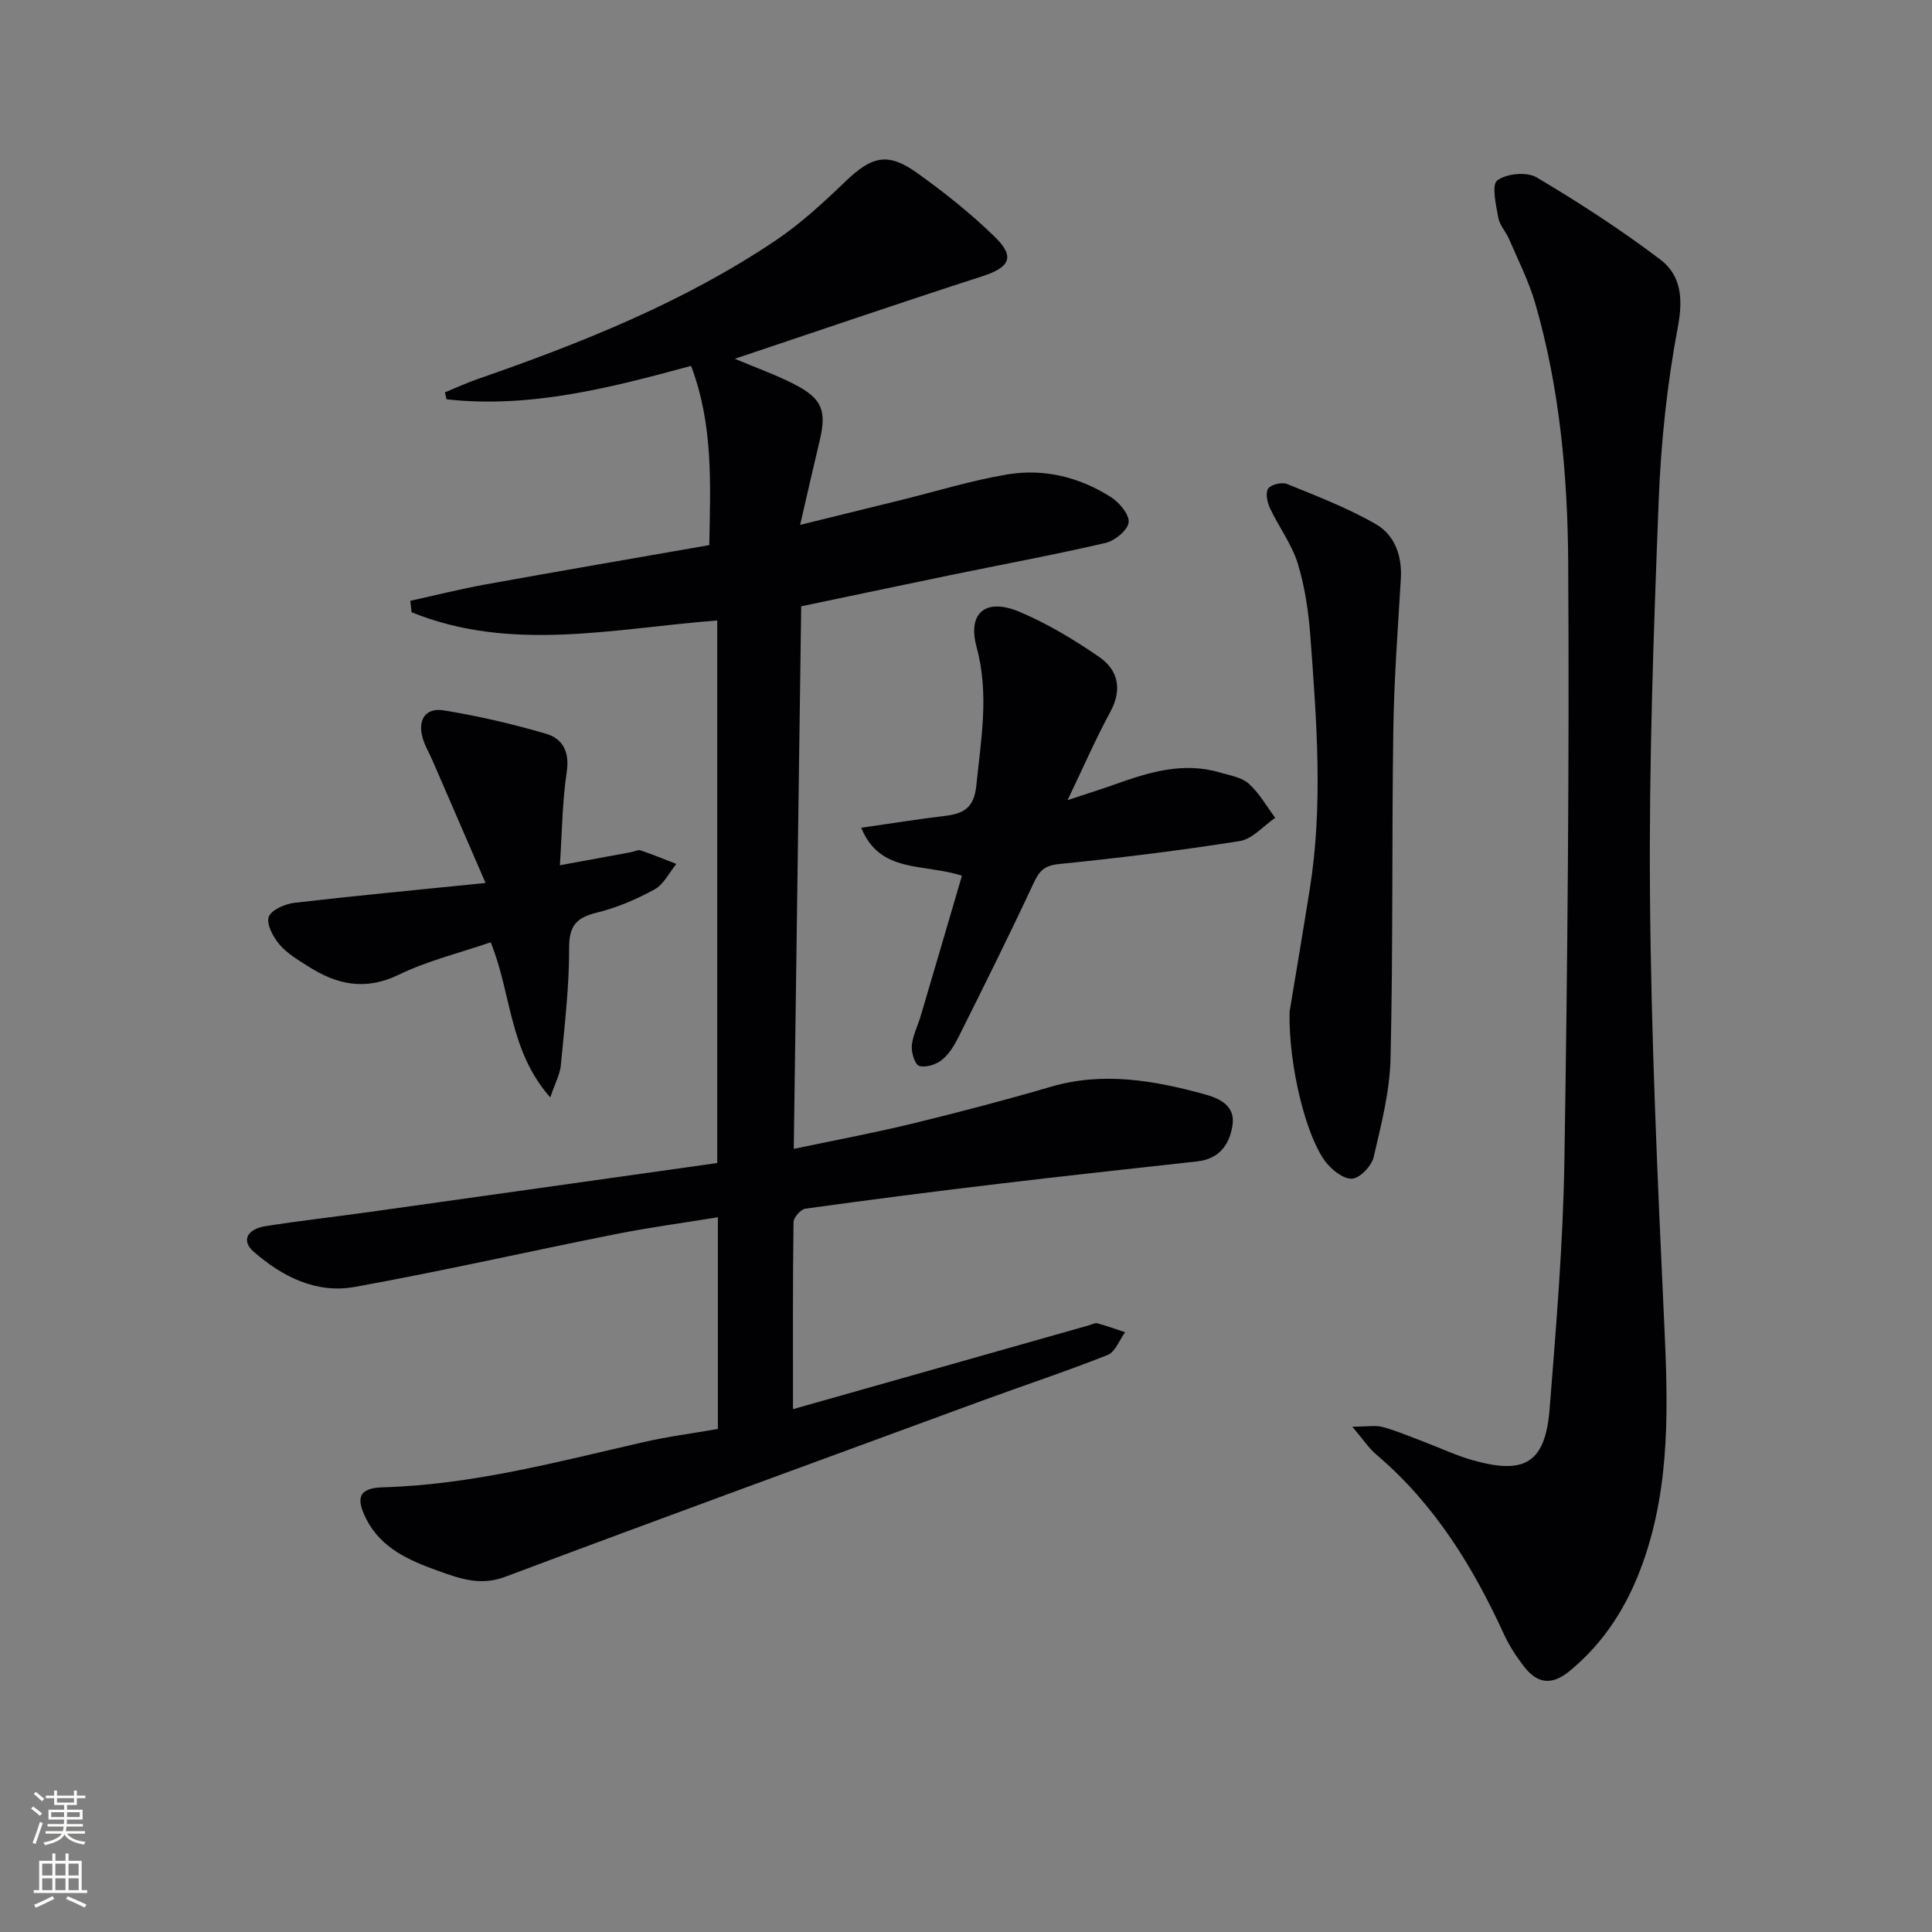
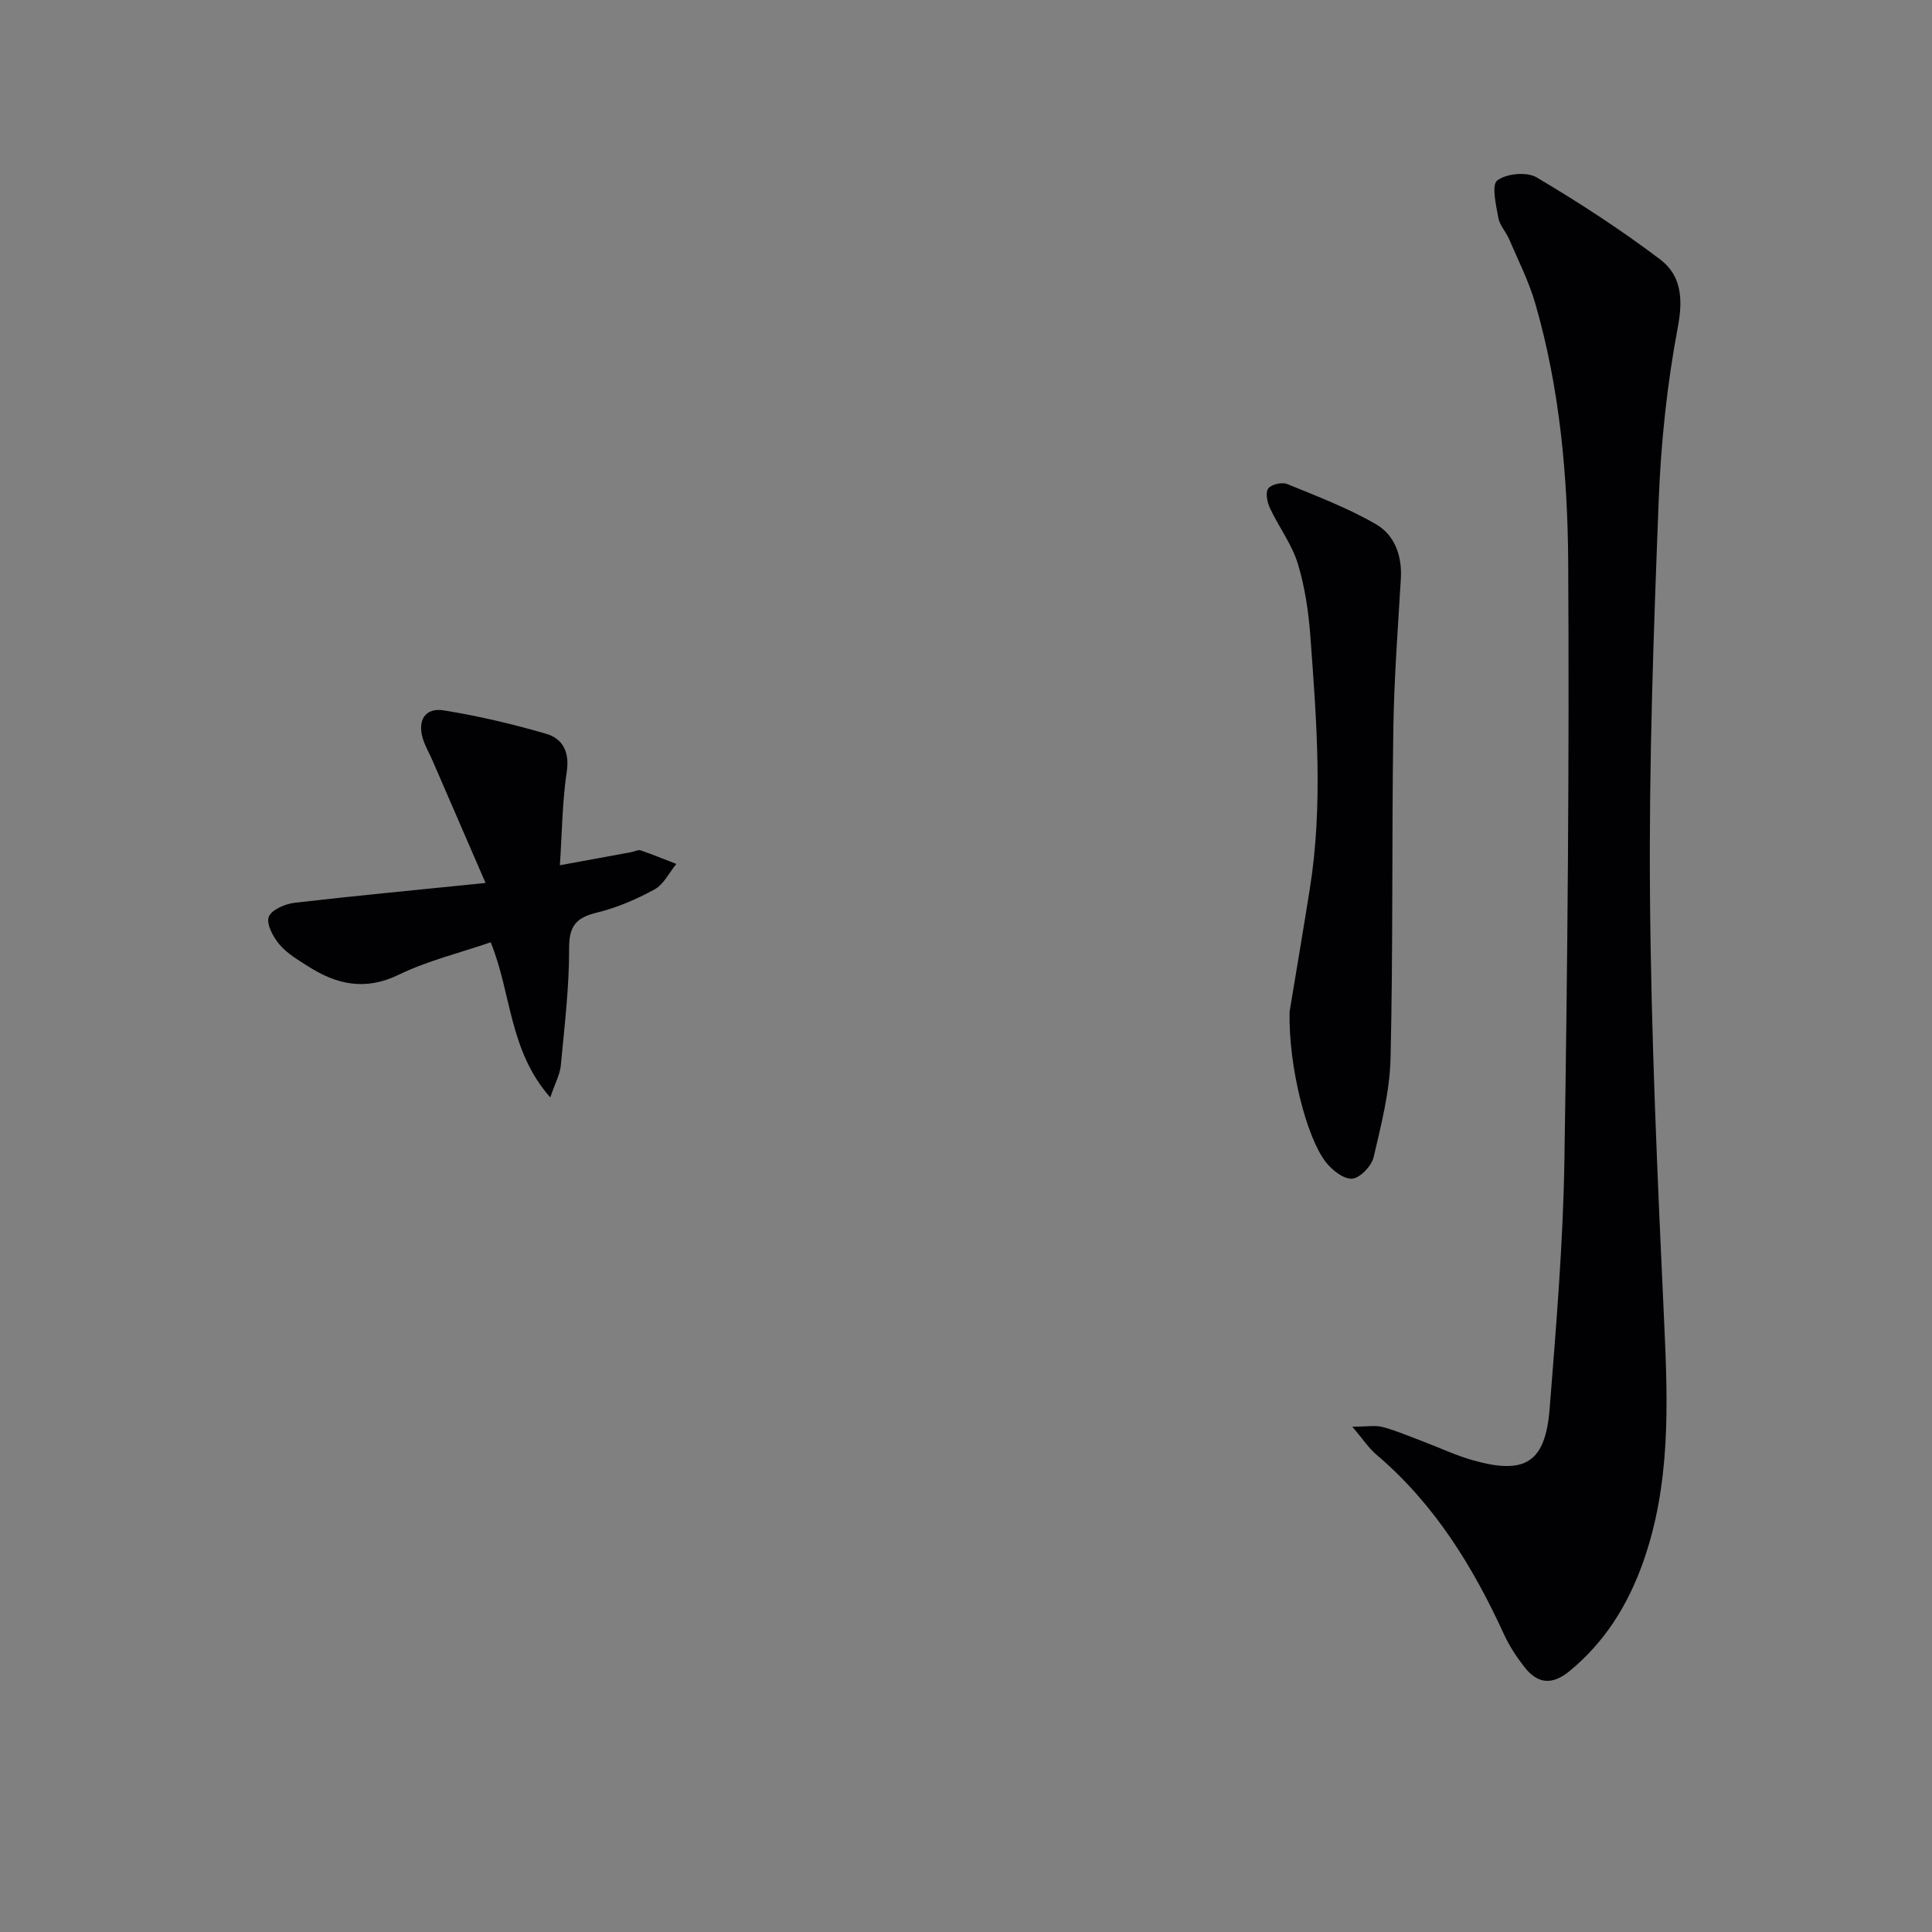
<svg xmlns="http://www.w3.org/2000/svg" enable-background="new 0 0 400 400" viewBox="0 0 400 400">
  <rect x="0" y="0" width="400" height="400" fill="#808080" stroke="none" />
  <g fill="#010103">
-     <path d="m148.63 295.85c0-14.83 0-28.96 0-43.83-7.23 1.18-14.21 2.11-21.1 3.48-18.06 3.59-36.02 7.69-54.13 10.95-7.93 1.43-15-2.15-20.92-7.33-2.53-2.21-1.37-4.65 2.51-5.26 7.21-1.14 14.48-1.94 21.71-2.96 23.84-3.34 47.67-6.71 71.8-10.11 0-37.54 0-74.78 0-112.33-21.25 1.62-42.6 6.7-63.29-1.7-.09-.79-.17-1.58-.26-2.37 5.17-1.14 10.32-2.43 15.52-3.38 15.32-2.77 30.67-5.4 46.38-8.15.23-12.64.86-24.85-3.77-37.11-16.77 4.56-33.36 8.84-50.63 6.92-.11-.48-.23-.95-.34-1.43 2.22-.91 4.41-1.93 6.67-2.72 21.56-7.49 42.72-15.91 61.77-28.71 5.2-3.5 9.9-7.83 14.43-12.19 5.48-5.27 8.79-6.18 14.86-1.84 5.66 4.04 11.17 8.43 16.14 13.28 4.26 4.16 3.07 6.3-2.59 8.13-17.03 5.5-33.96 11.3-51.25 17.09 4.37 1.85 8.44 3.29 12.25 5.24 5.86 3 6.8 5.49 5.3 11.77-1.27 5.3-2.47 10.63-4.03 17.38 7.48-1.84 14.12-3.47 20.76-5.11 7.38-1.82 14.69-4.09 22.17-5.34 7.58-1.26 14.93.57 21.43 4.71 1.74 1.11 3.85 3.64 3.65 5.24-.21 1.64-2.86 3.79-4.79 4.24-10.65 2.47-21.42 4.46-32.14 6.67-10.07 2.07-20.12 4.21-30.86 6.45-.51 37.04-1.02 74.26-1.54 112.33 8.37-1.76 16.41-3.26 24.34-5.18 9.67-2.35 19.31-4.87 28.86-7.67 10.83-3.17 21.34-1.33 31.79 1.53 3.03.83 6.42 2.29 5.86 6.32-.56 4.01-2.7 7.08-7.29 7.59-13.7 1.51-27.41 3-41.1 4.64-13.36 1.59-26.71 3.3-40.04 5.15-.97.13-2.45 1.81-2.47 2.78-.17 12.64-.11 25.28-.11 38.73 9.25-2.62 17.96-5.08 26.67-7.55 11.49-3.26 22.98-6.52 34.47-9.77.64-.18 1.35-.59 1.91-.44 1.93.51 3.81 1.21 5.71 1.84-1.18 1.61-2.03 4.07-3.61 4.7-8.63 3.42-17.47 6.34-26.19 9.54-32.88 12.08-65.78 24.09-98.57 36.4-5.12 1.92-9.36.37-13.83-1.23-6-2.16-11.86-4.67-14.95-10.82-2.26-4.5-1.32-6.35 3.53-6.49 18.42-.53 36.09-5.27 53.89-9.35 4.99-1.15 10.1-1.8 15.42-2.73z" />
+     <path d="m148.63 295.85z" />
    <path d="m279.98 295.38c2.99 0 4.75-.34 6.3.07 2.87.77 5.62 1.97 8.42 3.02 3.41 1.29 6.74 2.87 10.24 3.86 10.85 3.07 15.02.47 15.9-10.7 1.34-17.05 2.78-34.13 3.05-51.22.66-41.28 1.03-82.57.79-123.85-.11-18.07-1.75-36.18-6.81-53.7-1.32-4.59-3.53-8.92-5.42-13.34-.65-1.52-1.96-2.87-2.24-4.43-.47-2.63-1.44-6.8-.22-7.73 1.88-1.43 6.11-1.84 8.14-.64 8.81 5.22 17.45 10.83 25.61 17.01 4.3 3.26 4.76 8.05 3.65 13.92-2.24 11.87-3.52 24.02-3.98 36.1-1.05 27.08-2.02 54.19-1.8 81.28.23 29.59 1.57 59.18 2.94 88.75.78 16.86 1.37 33.57-4.41 49.78-3.13 8.77-7.87 16.41-15.18 22.42-3.66 3.01-6.65 2.62-9.37-.87-1.62-2.08-3.11-4.35-4.21-6.75-6.44-14.05-14.4-26.98-26.34-37.13-1.6-1.33-2.77-3.15-5.06-5.85z" />
-     <path d="m221.03 165.66c4.18-1.39 6.96-2.25 9.7-3.23 7.09-2.53 14.22-4.76 21.85-2.49 2.05.61 4.47.97 5.95 2.3 2.19 1.96 3.7 4.68 5.49 7.08-2.43 1.66-4.7 4.39-7.33 4.81-12.44 1.98-24.97 3.5-37.51 4.77-3.04.31-4.04 1.48-5.21 4-4.97 10.67-10.23 21.21-15.48 31.74-.88 1.76-1.99 3.61-3.48 4.8-1.21.97-3.35 1.66-4.7 1.24-.9-.28-1.65-2.76-1.53-4.18.18-2.09 1.23-4.09 1.84-6.15 2.85-9.63 5.67-19.27 8.54-29.04-8.05-2.61-16.96-.4-20.85-9.93 6.31-.91 11.82-1.8 17.35-2.46 3.88-.47 6.01-1.66 6.48-6.3.97-9.57 2.69-18.9.06-28.62-1.96-7.21 1.94-10.28 8.95-7.3 5.75 2.44 11.23 5.74 16.39 9.29 3.97 2.73 4.87 6.73 2.33 11.41-2.98 5.48-5.47 11.23-8.84 18.26z" />
    <path d="m266.99 209.48c1.01-6.1 2.64-15.73 4.18-25.37 2.79-17.4 1.42-34.83.14-52.23-.38-5.11-1.12-10.3-2.61-15.17-1.23-4.03-3.93-7.59-5.75-11.46-.57-1.22-1-3.2-.4-4.08.59-.86 2.84-1.4 3.91-.97 6.25 2.55 12.62 4.98 18.44 8.35 3.85 2.23 5.41 6.52 5.13 11.26-.62 10.44-1.41 20.89-1.56 31.34-.33 22.64-.04 45.29-.57 67.93-.16 6.88-1.93 13.77-3.51 20.52-.43 1.82-2.8 4.3-4.44 4.43-1.76.13-4.18-1.78-5.47-3.45-3.96-5.1-7.71-19.62-7.49-31.1z" />
    <path d="m100.53 182.81c-4.09-9.45-7.55-17.44-11.02-25.43-.66-1.52-1.53-2.97-1.99-4.54-1.11-3.76.56-6.37 4.31-5.77 7.16 1.15 14.27 2.82 21.24 4.85 3.41 1 4.89 3.72 4.27 7.86-.93 6.19-.97 12.52-1.42 19.36 5.42-.99 10.1-1.85 14.77-2.71.65-.12 1.4-.55 1.94-.37 2.5.85 4.94 1.86 7.4 2.81-1.48 1.8-2.61 4.23-4.51 5.27-3.74 2.05-7.79 3.79-11.92 4.8-4.22 1.03-5.78 2.67-5.77 7.31.03 8.11-.96 16.24-1.72 24.34-.17 1.84-1.16 3.6-2.18 6.62-8.58-9.7-8.01-21.54-12.34-32.12-6.42 2.21-13.05 3.81-19.04 6.72-6.92 3.36-12.82 2.05-18.74-1.73-2.1-1.34-4.36-2.66-5.93-4.51-1.31-1.55-2.77-4.21-2.24-5.73.5-1.45 3.38-2.7 5.35-2.93 12.49-1.45 25.03-2.62 39.54-4.1z" />
  </g>
-   <path d="m6.44 374.46.42-.45c.65.47 1.27.95 1.85 1.44l-.45.49c-.65-.56-1.25-1.06-1.82-1.48m.93 7.33-.63-.26c.55-1.36 1.05-2.8 1.53-4.33.19.1.38.19.59.27-.47 1.29-.96 2.73-1.49 4.32m-.38-10.38.44-.42c.43.34 1.01.82 1.74 1.44l-.49.49c-.53-.51-1.09-1.01-1.69-1.51m2.5.35h1.72v-1.04h.59v1.04h3.52v-1.04h.59v1.04h1.75v.53h-1.75v1.42h-2.03v.97h3.22v2.03h-3.24c0 .35-.01.66-.03.93h3.32v.53h-3.37c-.03.27-.08.58-.15.94h3.96v.53h-3.71c.67.92 1.93 1.48 3.79 1.68-.13.24-.23.44-.29.59-2.13-.38-3.48-1.08-4.04-2.12-.43.97-1.77 1.72-4.03 2.23-.09-.19-.2-.37-.33-.55 2.1-.42 3.37-1.03 3.81-1.83h-3.36v-.53h3.58c.08-.29.13-.61.16-.94h-3.33v-.53h3.39c.02-.27.04-.58.04-.93h-3.23v-2.03h3.25v-.97h-2.07v-1.42h-1.73zm1.12 3.44v1h2.65c.01-.3.02-.44.01-.4v-.25-.35zm1.19-2h3.52v-.91h-3.52zm4.71 2h-2.63v.59c0 .15-.01.28-.01.4h2.64z" fill="#fbfcfa" />
-   <path d="m13.56 383.74h.63v1.52h2.72v6.07h1.13v.6h-11.06v-.6h1.13v-6.07h2.73v-1.52h.63v1.52h2.1v-1.52zm-2.69 8.83.38.56c-1.24.63-2.53 1.25-3.85 1.85-.1-.21-.21-.42-.34-.63 1.37-.55 2.63-1.15 3.81-1.78m-2.13-4.27h2.1v-2.45h-2.1zm0 3.04h2.1v-2.46h-2.1zm2.72-3.04h2.1v-2.45h-2.1zm0 3.04h2.1v-2.46h-2.1zm6.07 3.6c-1.41-.71-2.7-1.3-3.86-1.78l.35-.56c1.45.62 2.75 1.19 3.88 1.72zm-1.25-9.09h-2.1v2.45h2.1zm-2.09 5.49h2.1v-2.46h-2.1z" fill="#fbfcfa" />
</svg>